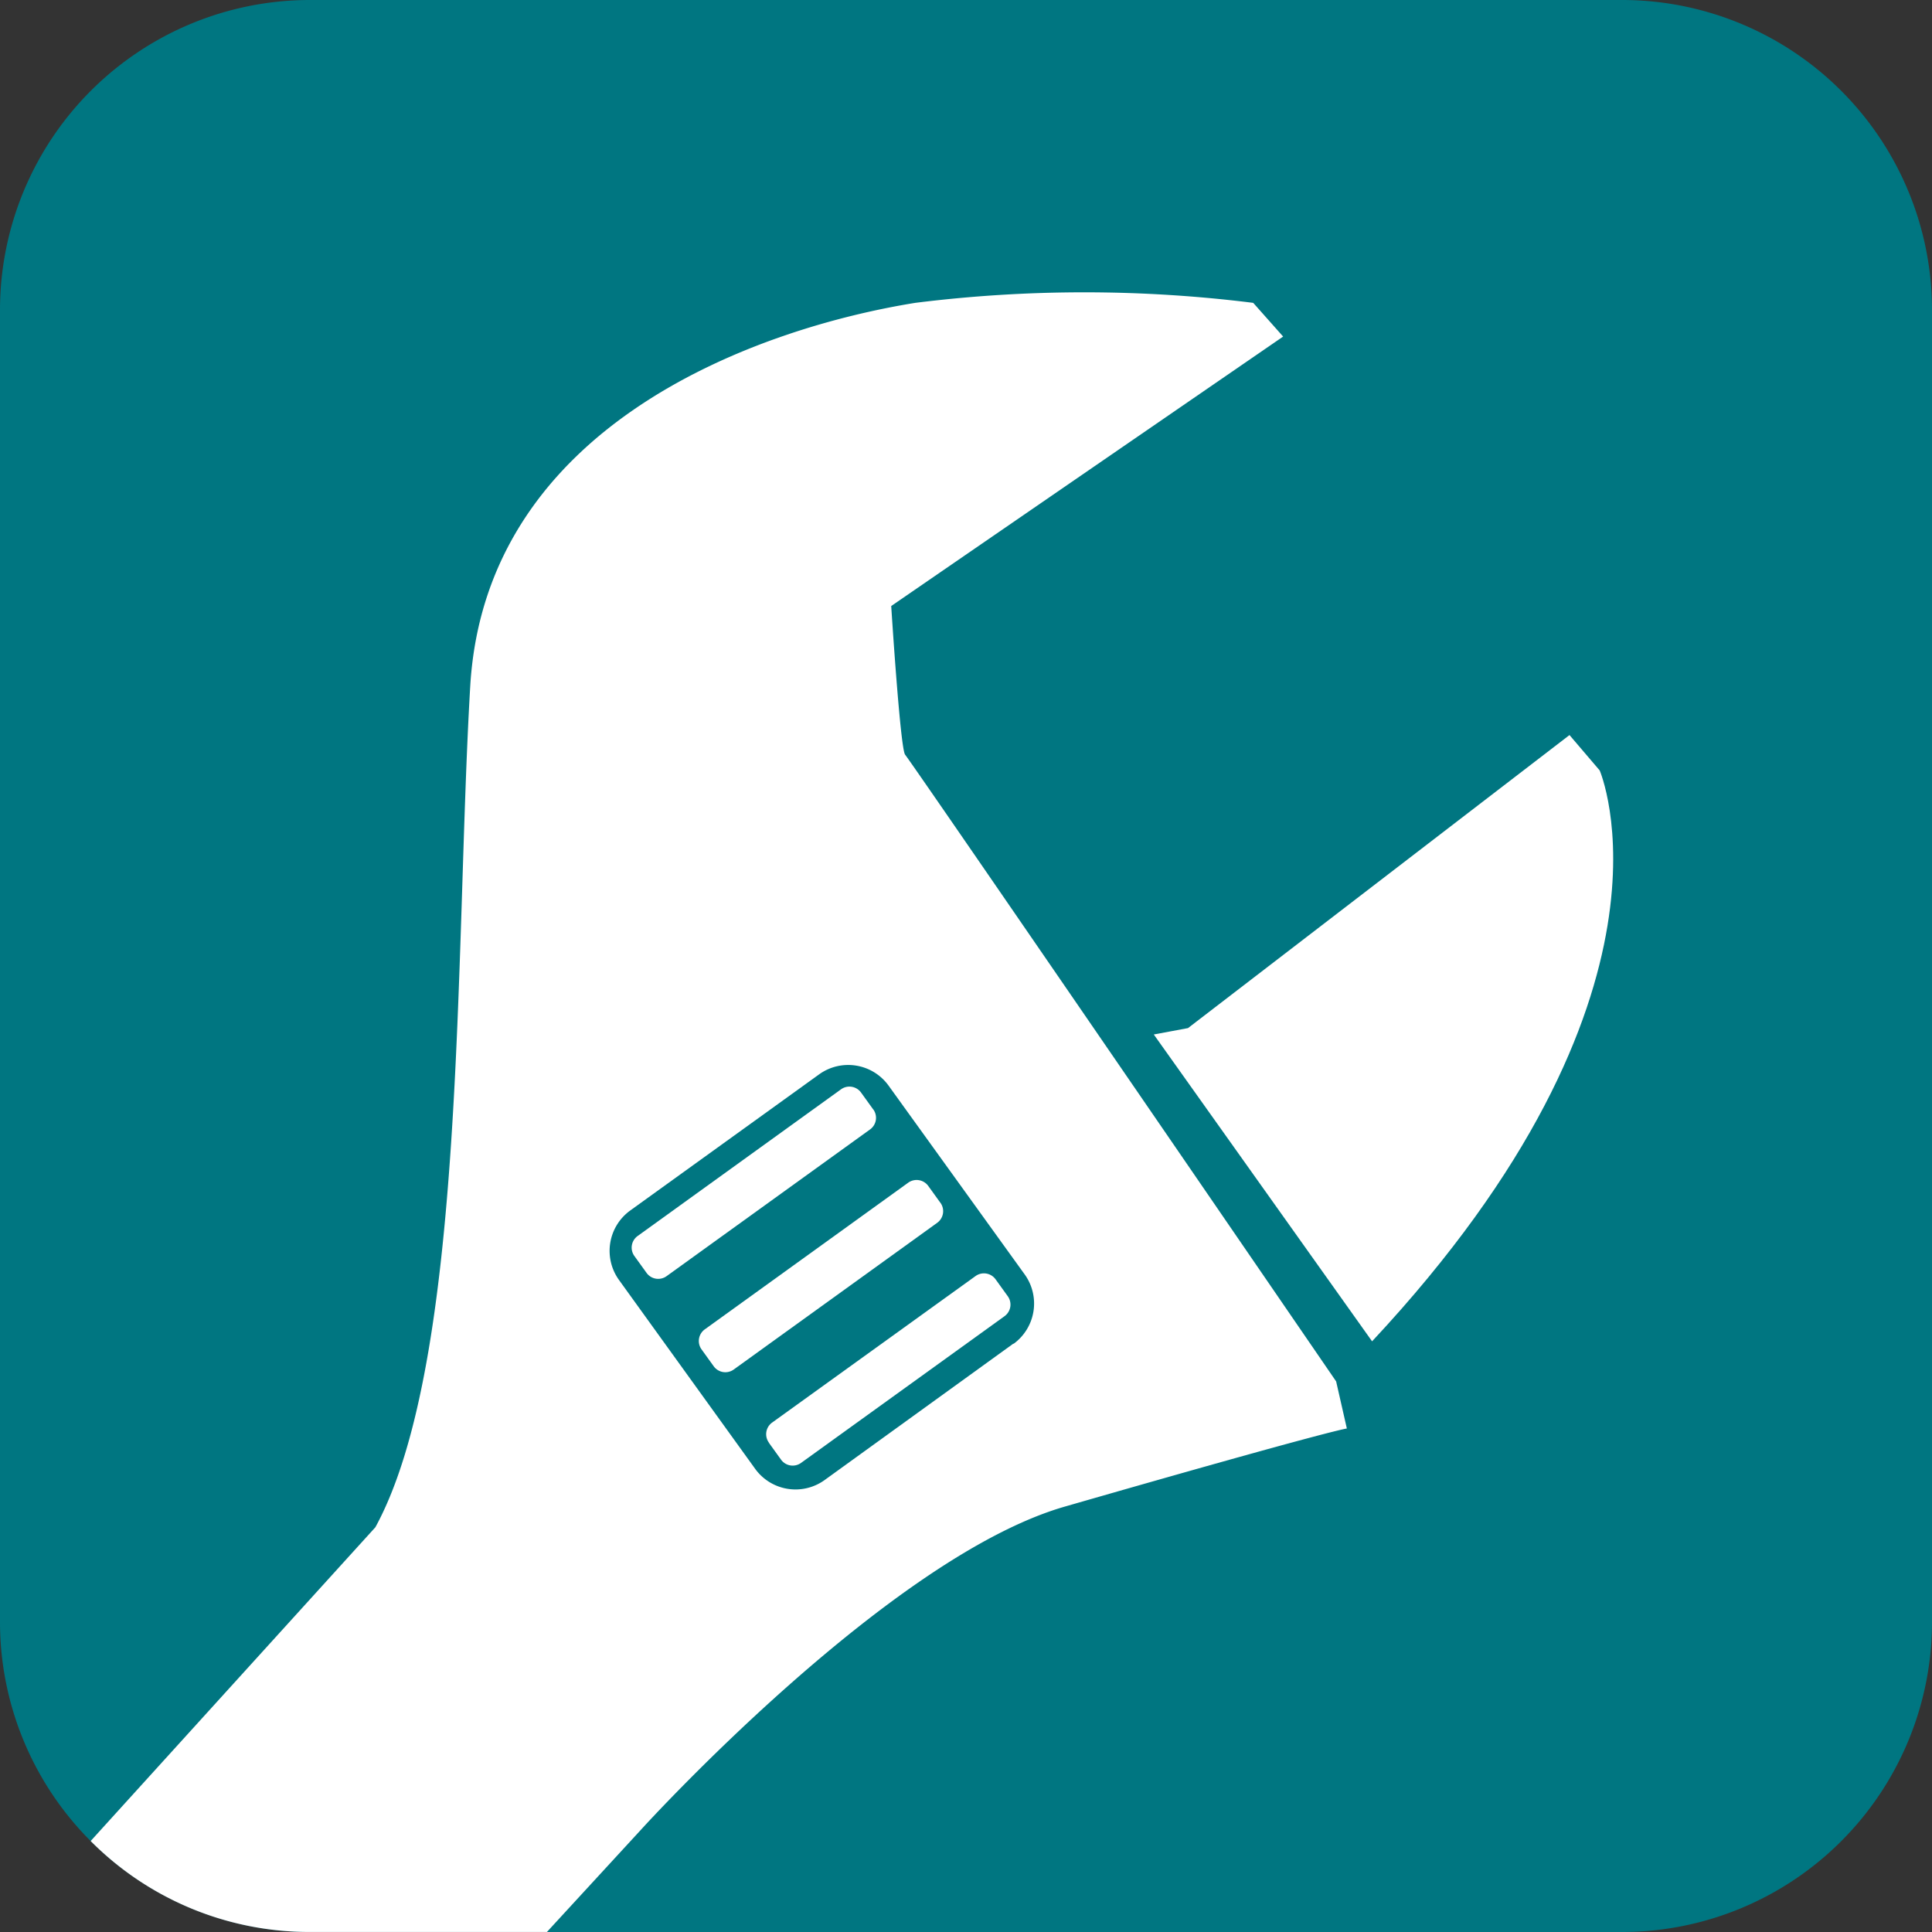
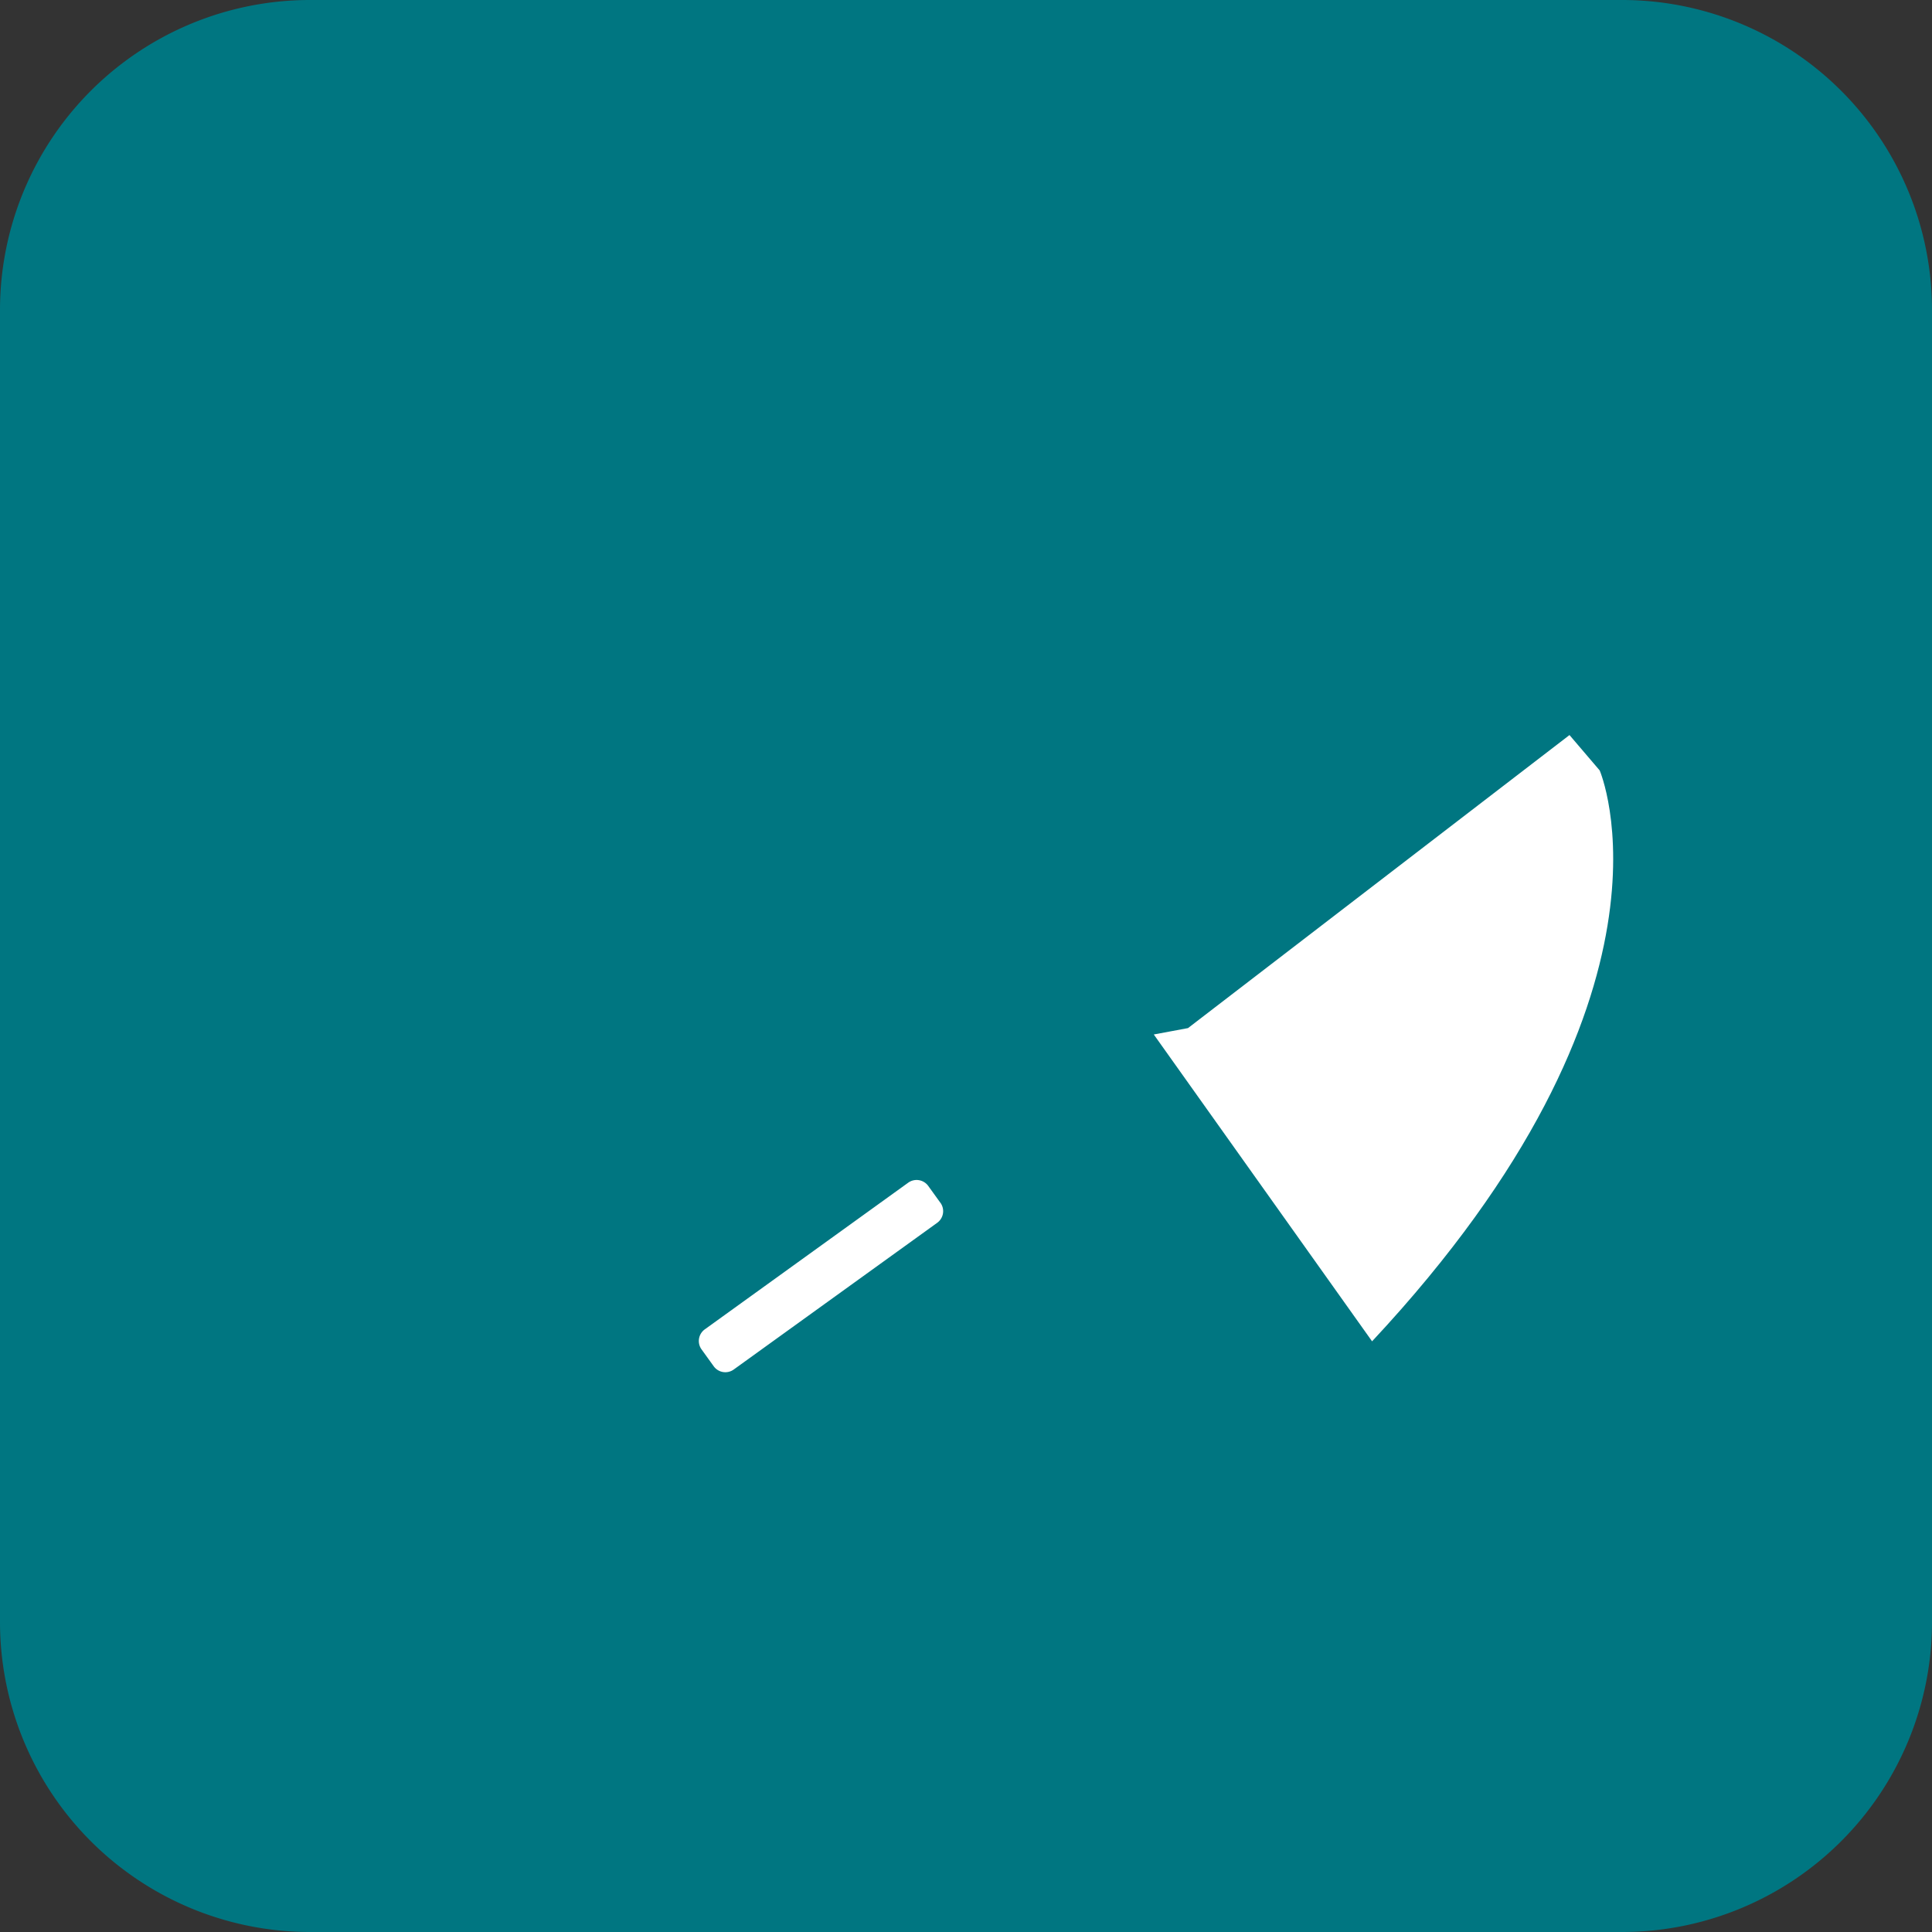
<svg xmlns="http://www.w3.org/2000/svg" width="48.483" height="48.483" viewBox="0 0 48.483 48.483">
  <rect x="0" y="0" width="48.483" height="48.483" fill="#333333" stroke="none" />
  <defs>
    <clipPath id="clip-path">
      <rect id="Rectangle_52" data-name="Rectangle 52" width="48.483" height="48.483" transform="translate(0 0)" fill="none" />
    </clipPath>
  </defs>
  <g id="Group_140" data-name="Group 140" transform="translate(0 0)">
    <g id="Group_139" data-name="Group 139" clip-path="url(#clip-path)">
      <path id="Path_264" data-name="Path 264" d="M40.726,48.483H7.758A7.78,7.78,0,0,1,0,40.726V7.757A7.78,7.78,0,0,1,7.758,0H40.726a7.78,7.78,0,0,1,7.757,7.757V40.726a7.78,7.78,0,0,1-7.757,7.757" fill="#007681" />
      <path id="Path_265" data-name="Path 265" d="M39.386,18.446,29.812,25.8l-.858.16,5.478,7.7c8.138-8.714,5.712-14.326,5.712-14.326Z" fill="#fff" />
-       <path id="Path_266" data-name="Path 266" d="M19.294,36.205l.307.426a.36.36,0,0,0,.5.081l5.108-3.683a.359.359,0,0,0,.081-.5l-.307-.426a.36.36,0,0,0-.5-.082L19.375,35.7a.359.359,0,0,0-.081.5" fill="#fff" />
-       <path id="Path_267" data-name="Path 267" d="M21.914,27.842l-.307-.426a.36.36,0,0,0-.5-.081L16,31.018a.359.359,0,0,0-.081.5l.307.426a.36.36,0,0,0,.5.082l5.109-3.684a.359.359,0,0,0,.081-.5" fill="#fff" />
      <path id="Path_268" data-name="Path 268" d="M23.6,30.185l-.307-.426a.361.361,0,0,0-.5-.081l-5.108,3.683a.36.36,0,0,0-.081.5l.307.426a.36.36,0,0,0,.5.082l5.109-3.684a.36.36,0,0,0,.081-.5" fill="#fff" />
-       <path id="Path_269" data-name="Path 269" d="M22.715,18.939c-.122-.125-.35-3.731-.35-3.731L32.2,8.446,31.449,7.6a34.117,34.117,0,0,0-8.48,0C19.092,8.225,12.188,10.6,11.8,17.226s-.1,16.929-2.38,21.1L2.275,46.2a7.733,7.733,0,0,0,5.482,2.282h5.968L16.1,45.9s6.187-6.816,10.62-8.092c6.734-1.938,7.079-1.96,7.079-1.96l-.269-1.182s-10.7-15.607-10.82-15.732m2.72,14.784L20.69,37.144a1.249,1.249,0,0,1-1.738-.282l-3.421-4.745a1.25,1.25,0,0,1,.282-1.738l4.745-3.42a1.249,1.249,0,0,1,1.738.281l3.421,4.745a1.25,1.25,0,0,1-.282,1.738" fill="#fff" />
    </g>
  </g>
</svg>